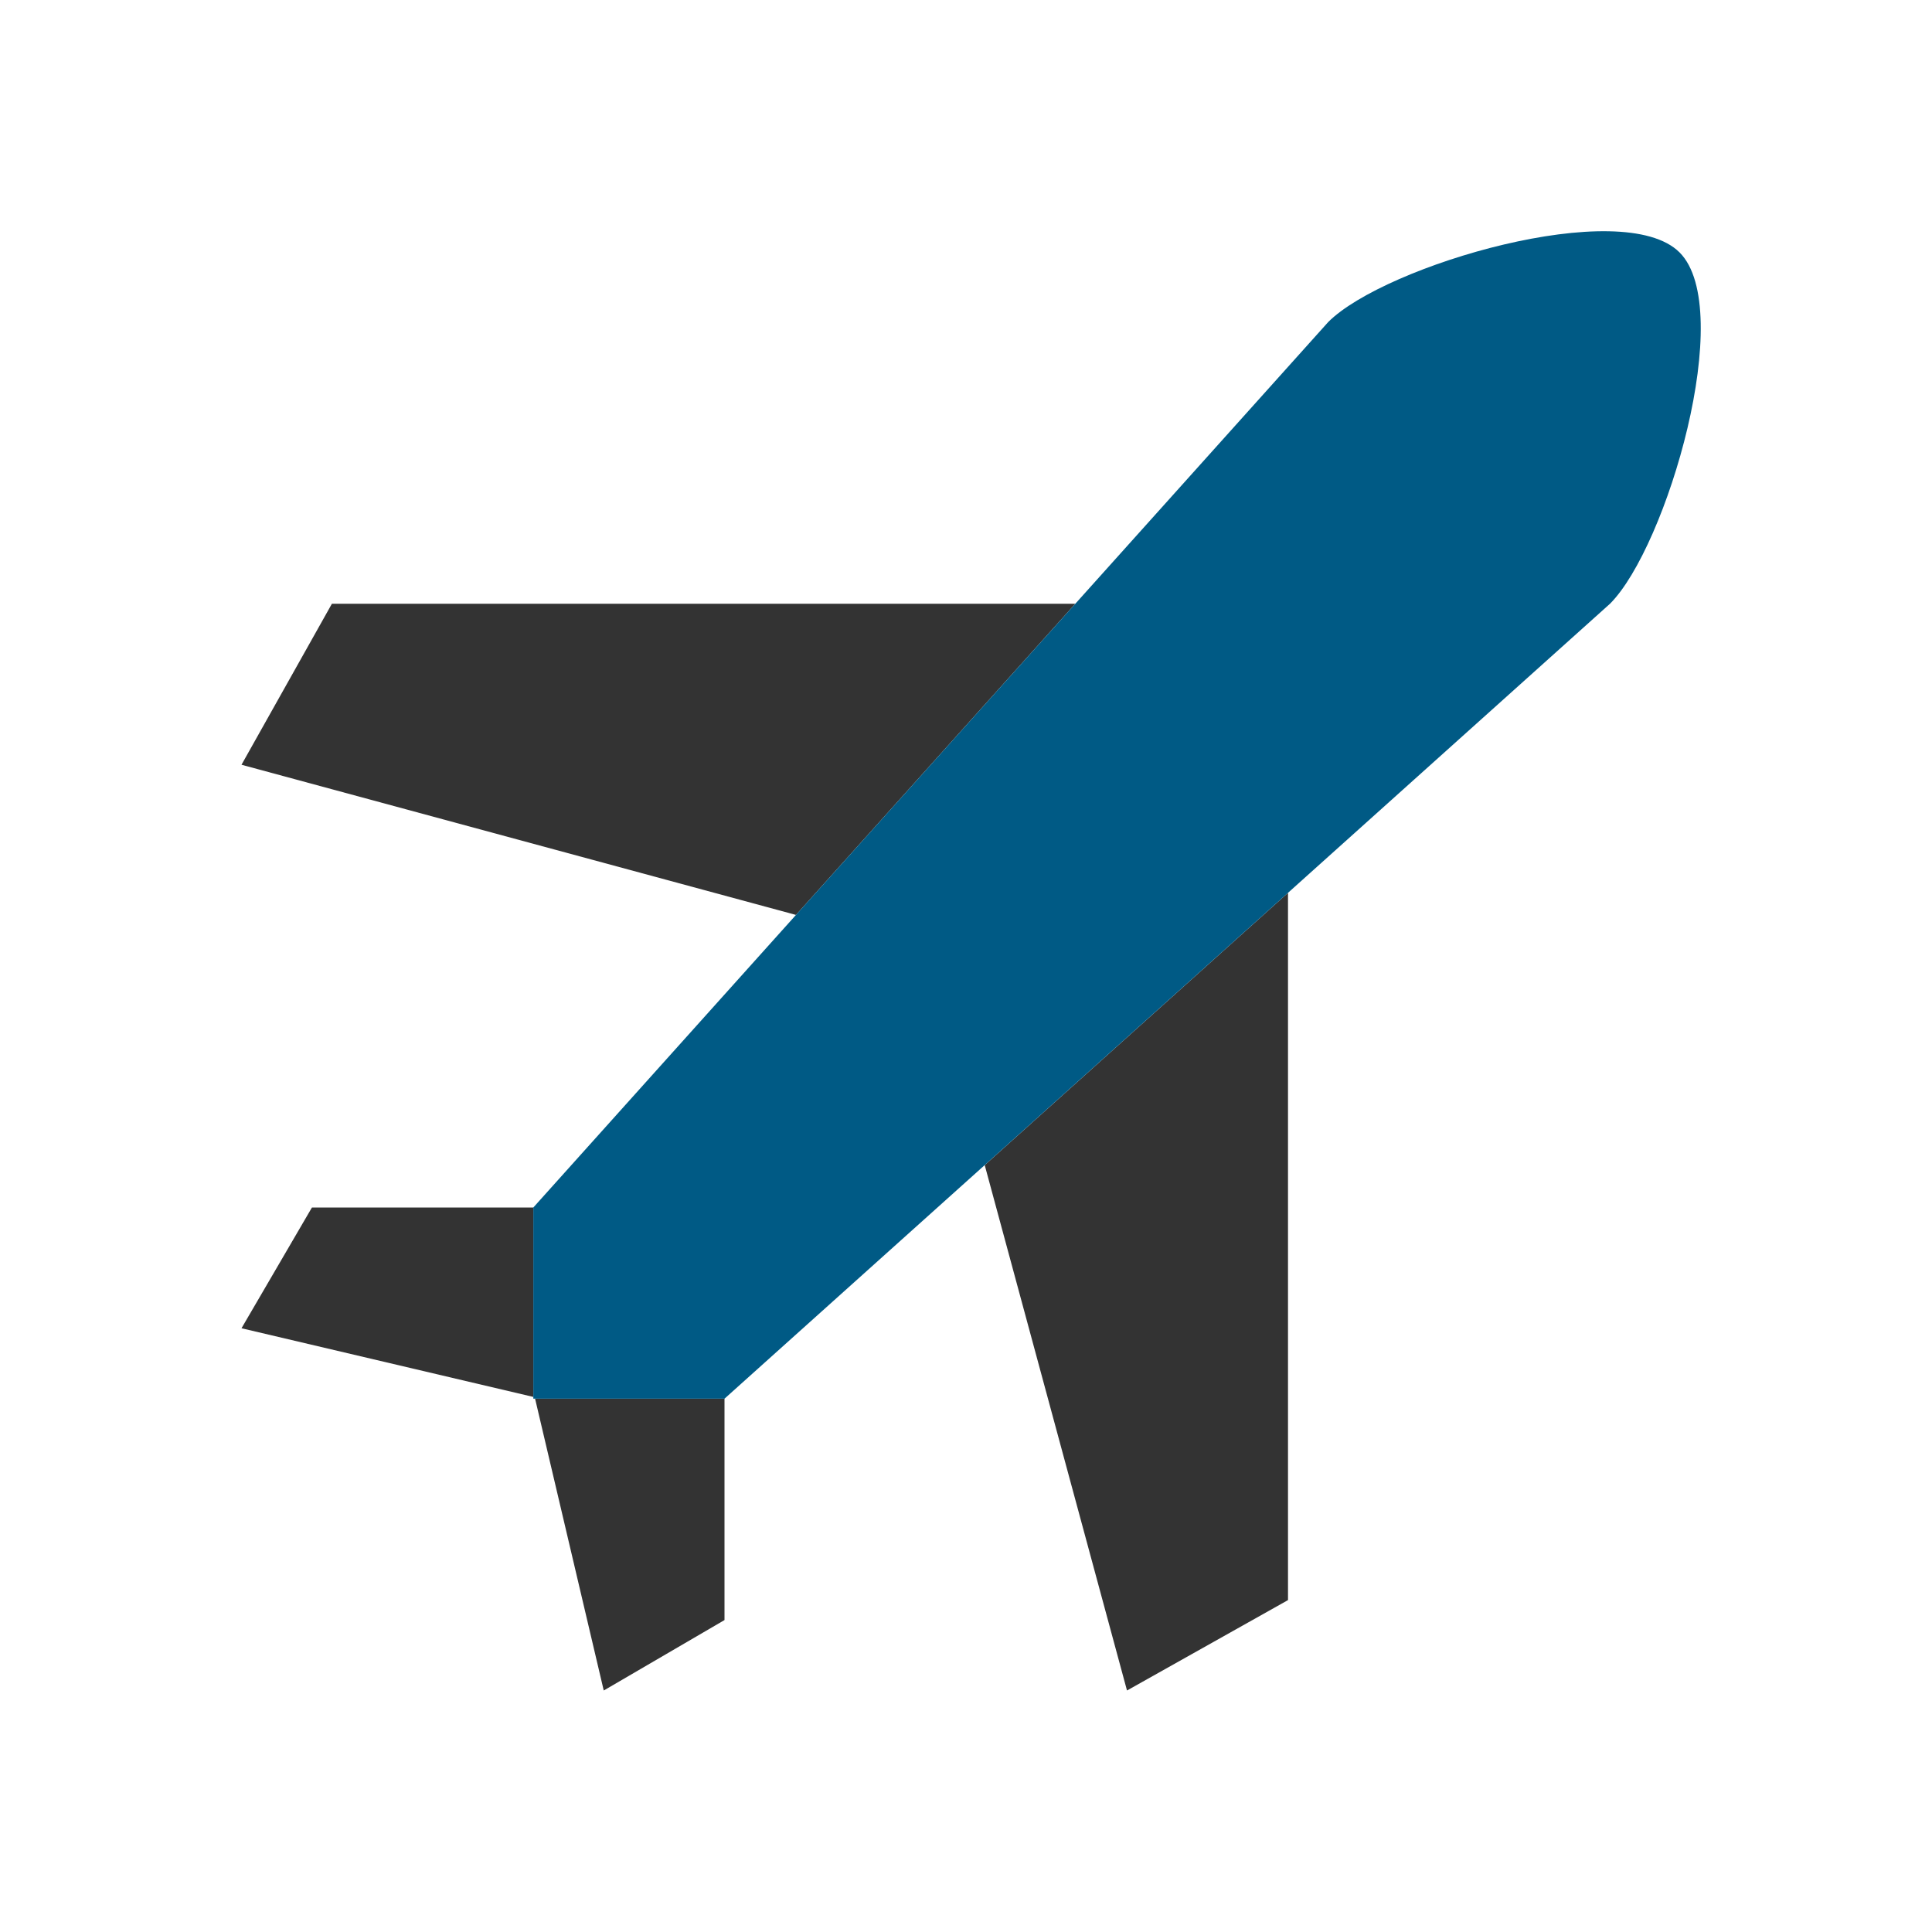
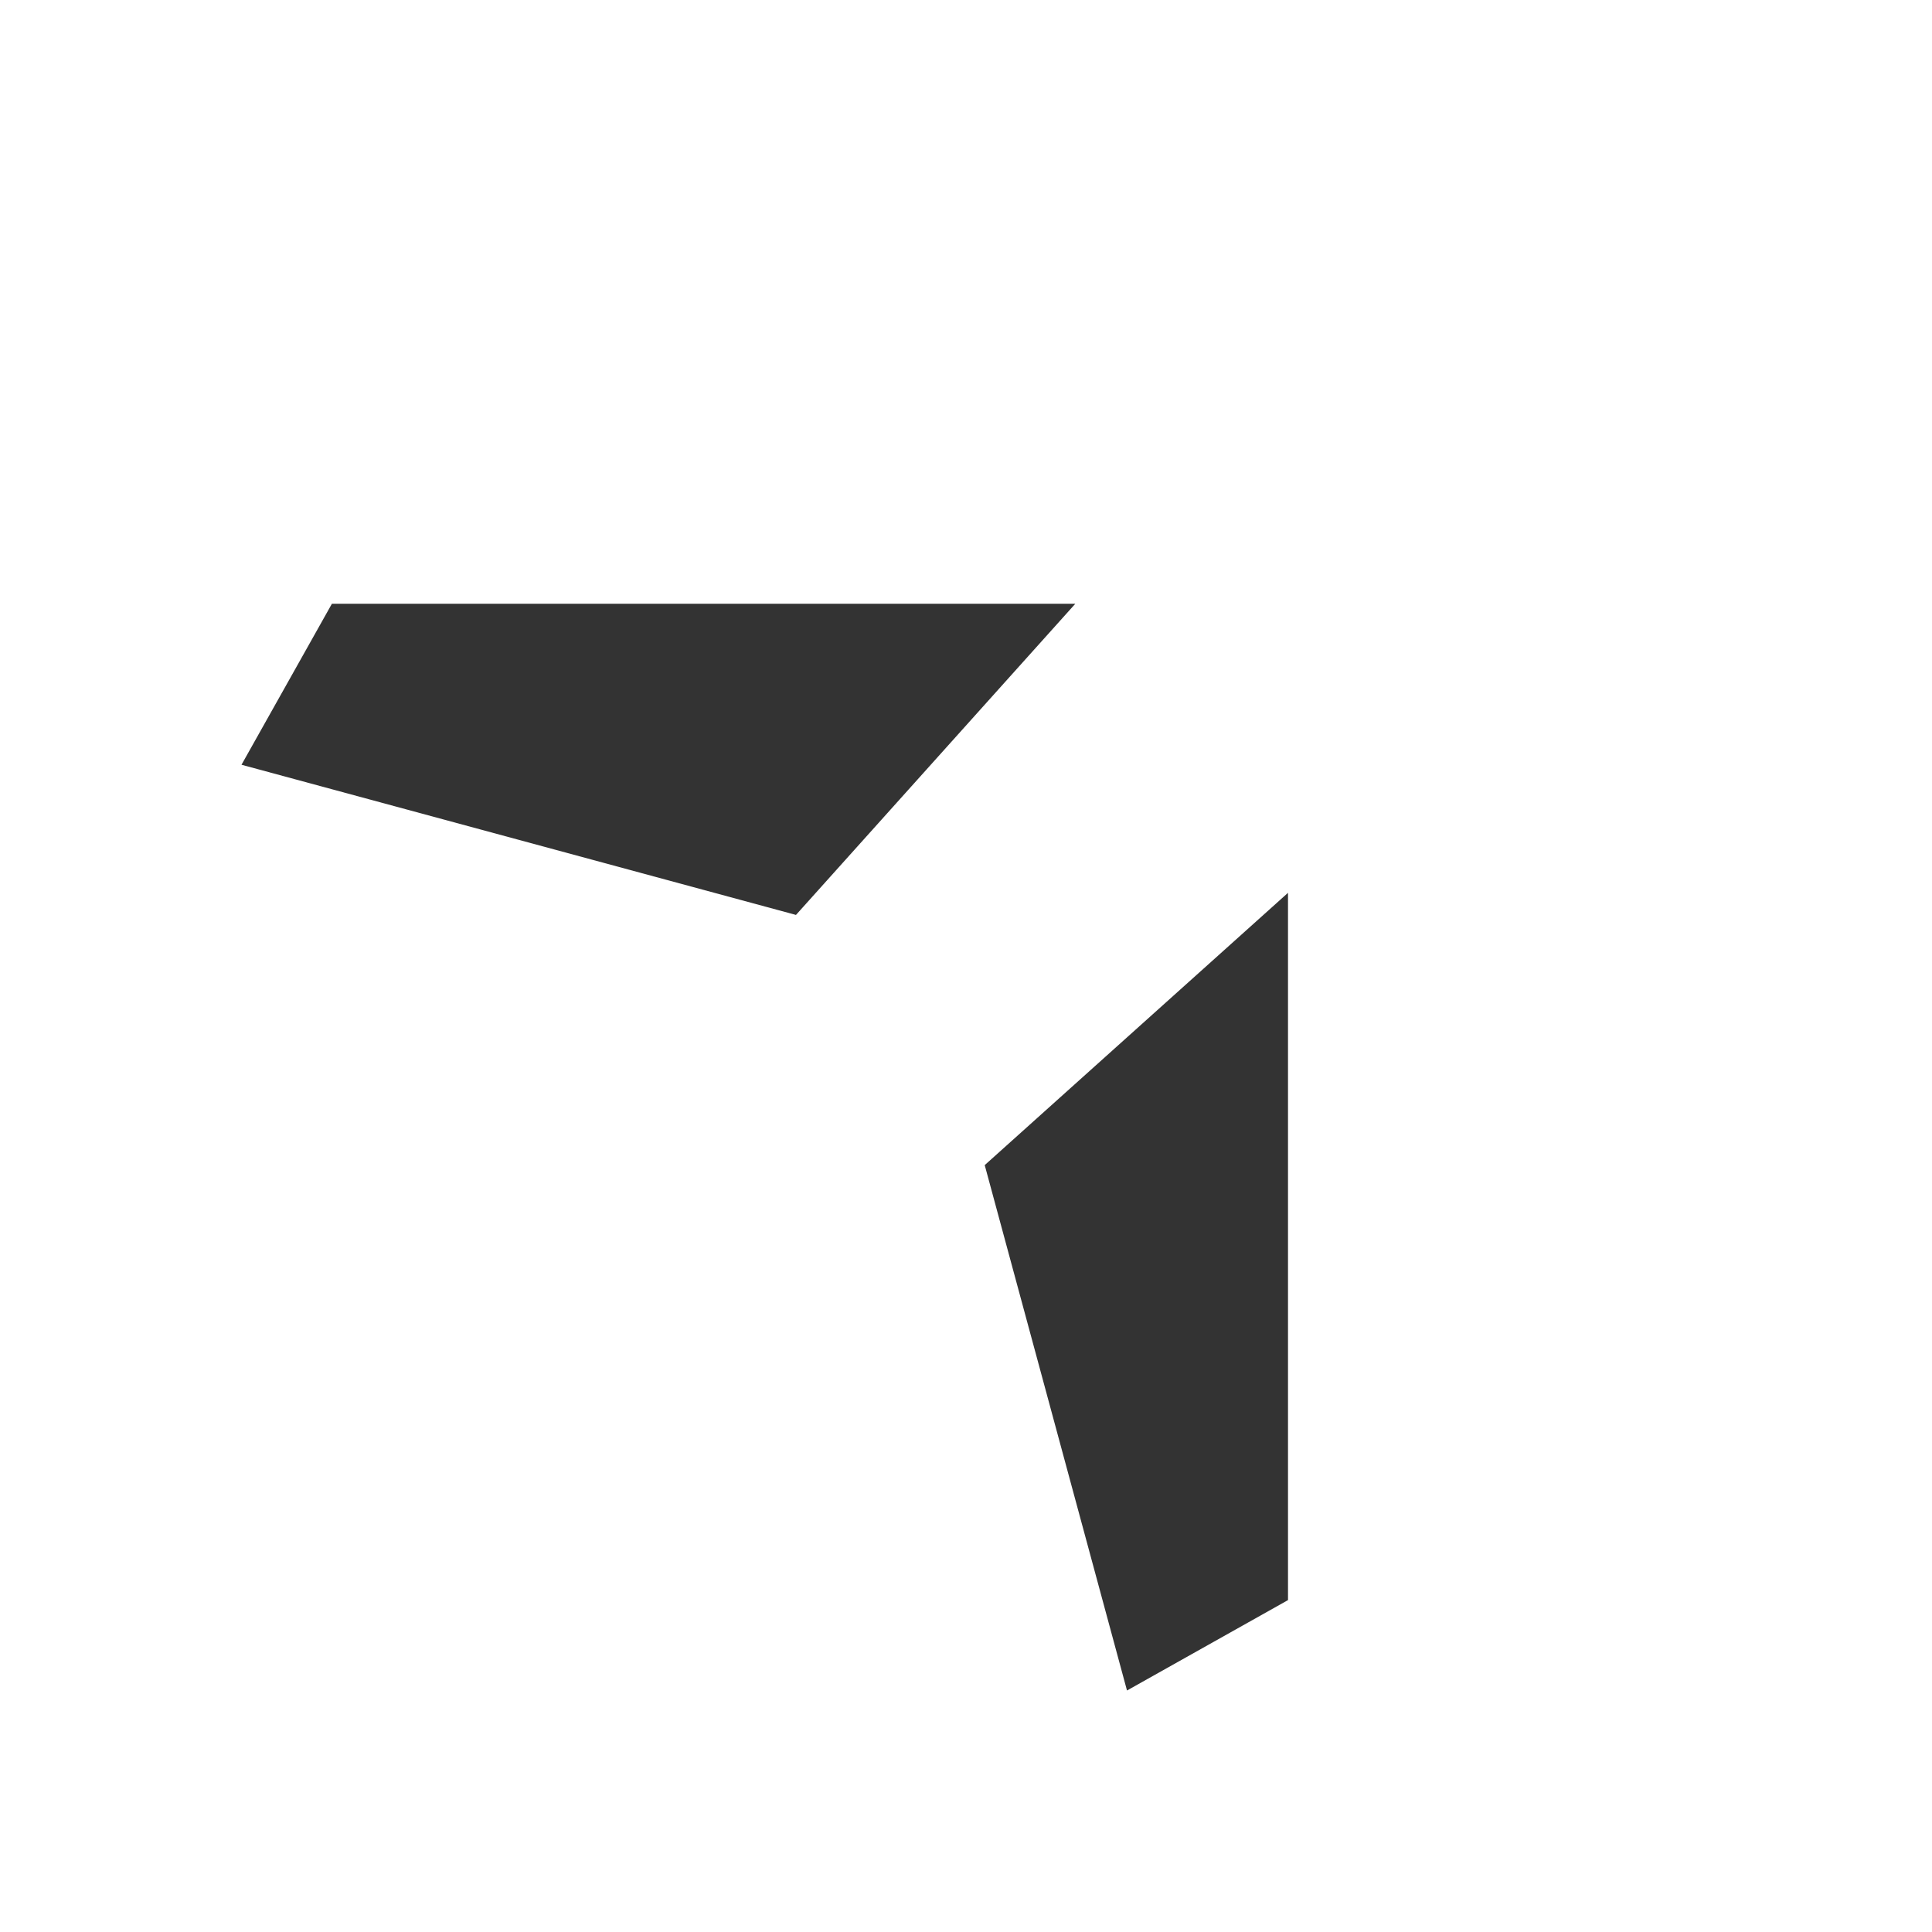
<svg xmlns="http://www.w3.org/2000/svg" width="48" height="48" viewBox="0 0 48 48" fill="none">
-   <path fill-rule="evenodd" clip-rule="evenodd" d="M13.25 30L7.75 30L6 33L13.25 34.706L13.25 30ZM13.294 34.75L18 34.75L18 34.75L18 40.25L15 42L13.294 34.75Z" fill="#333333" />
  <path fill-rule="evenodd" clip-rule="evenodd" d="M26.716 15H8.246L6 19L19.776 22.731L26.716 15ZM24.465 28.947L32 22.182V39.754L28 42L24.465 28.947Z" fill="#333333" />
-   <path fill-rule="evenodd" clip-rule="evenodd" d="M41.728 6.271C40.314 4.857 34.414 6.586 33 8C32.985 8.015 32.97 8.031 32.957 8.048L13.25 30L13.25 34.75L18 34.75L39.952 15.043C39.969 15.03 39.985 15.015 40 15C41.414 13.586 43.143 7.686 41.728 6.271Z" fill="#005A85" />
</svg>